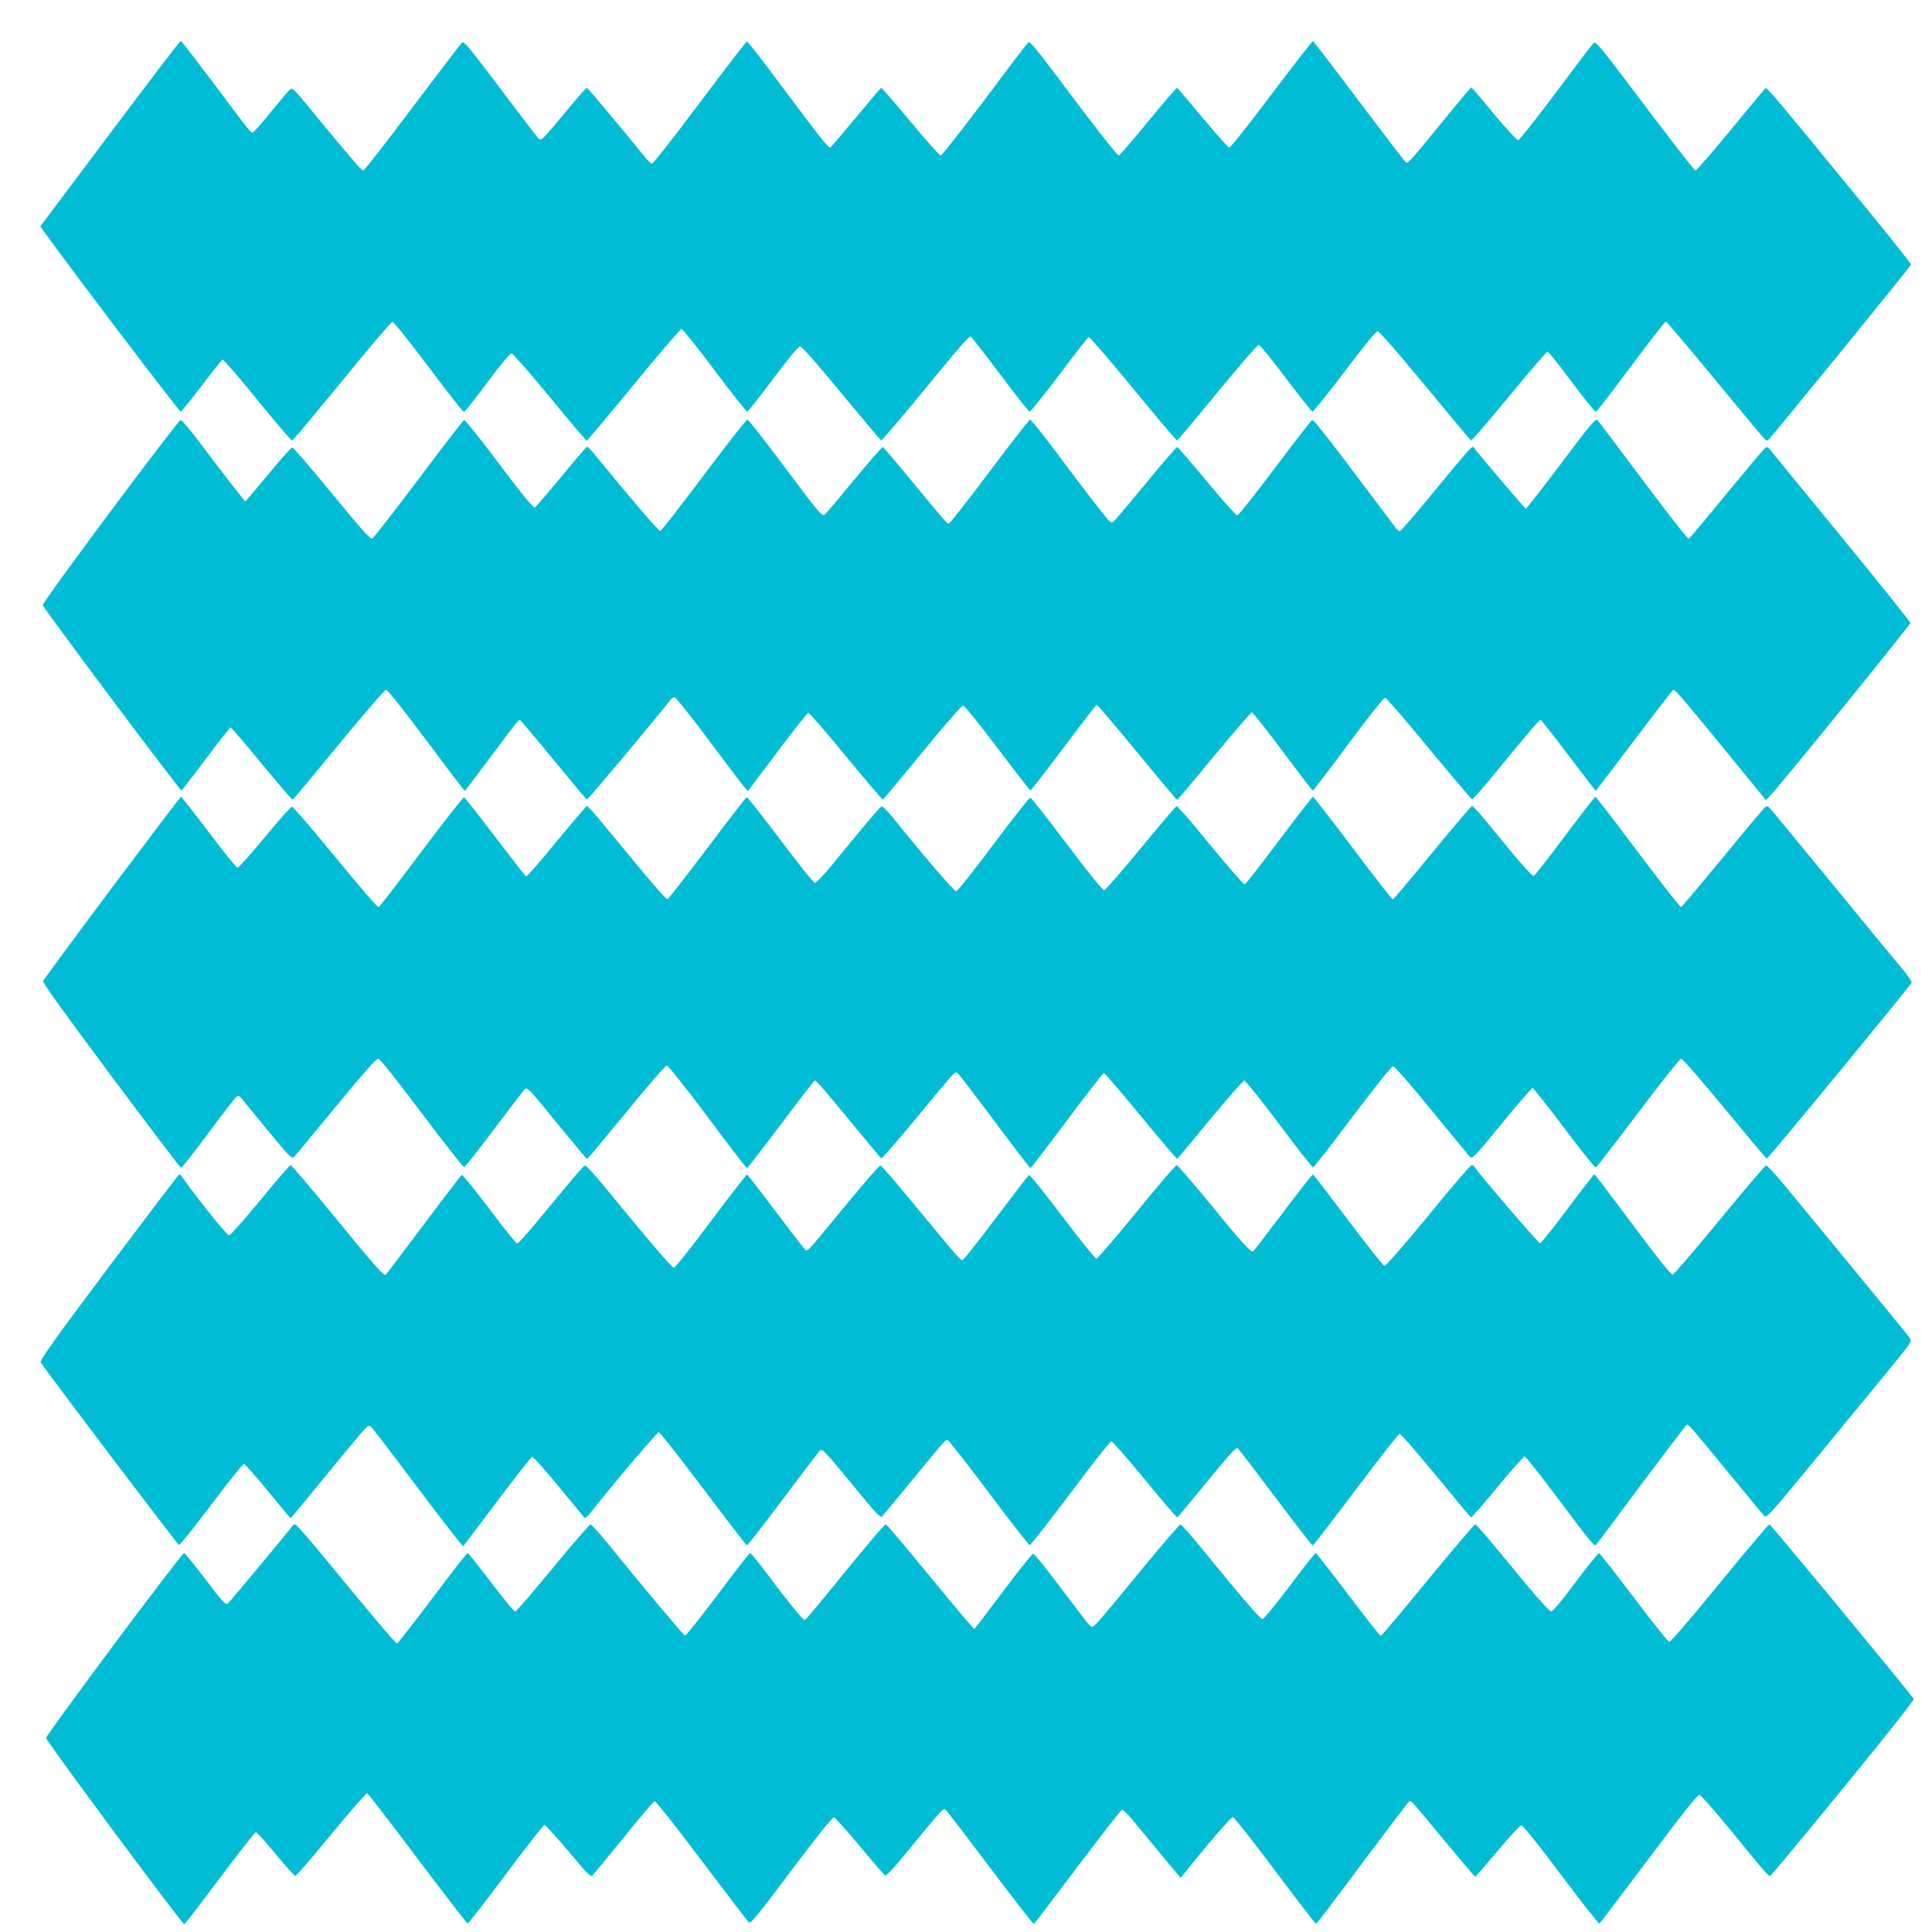
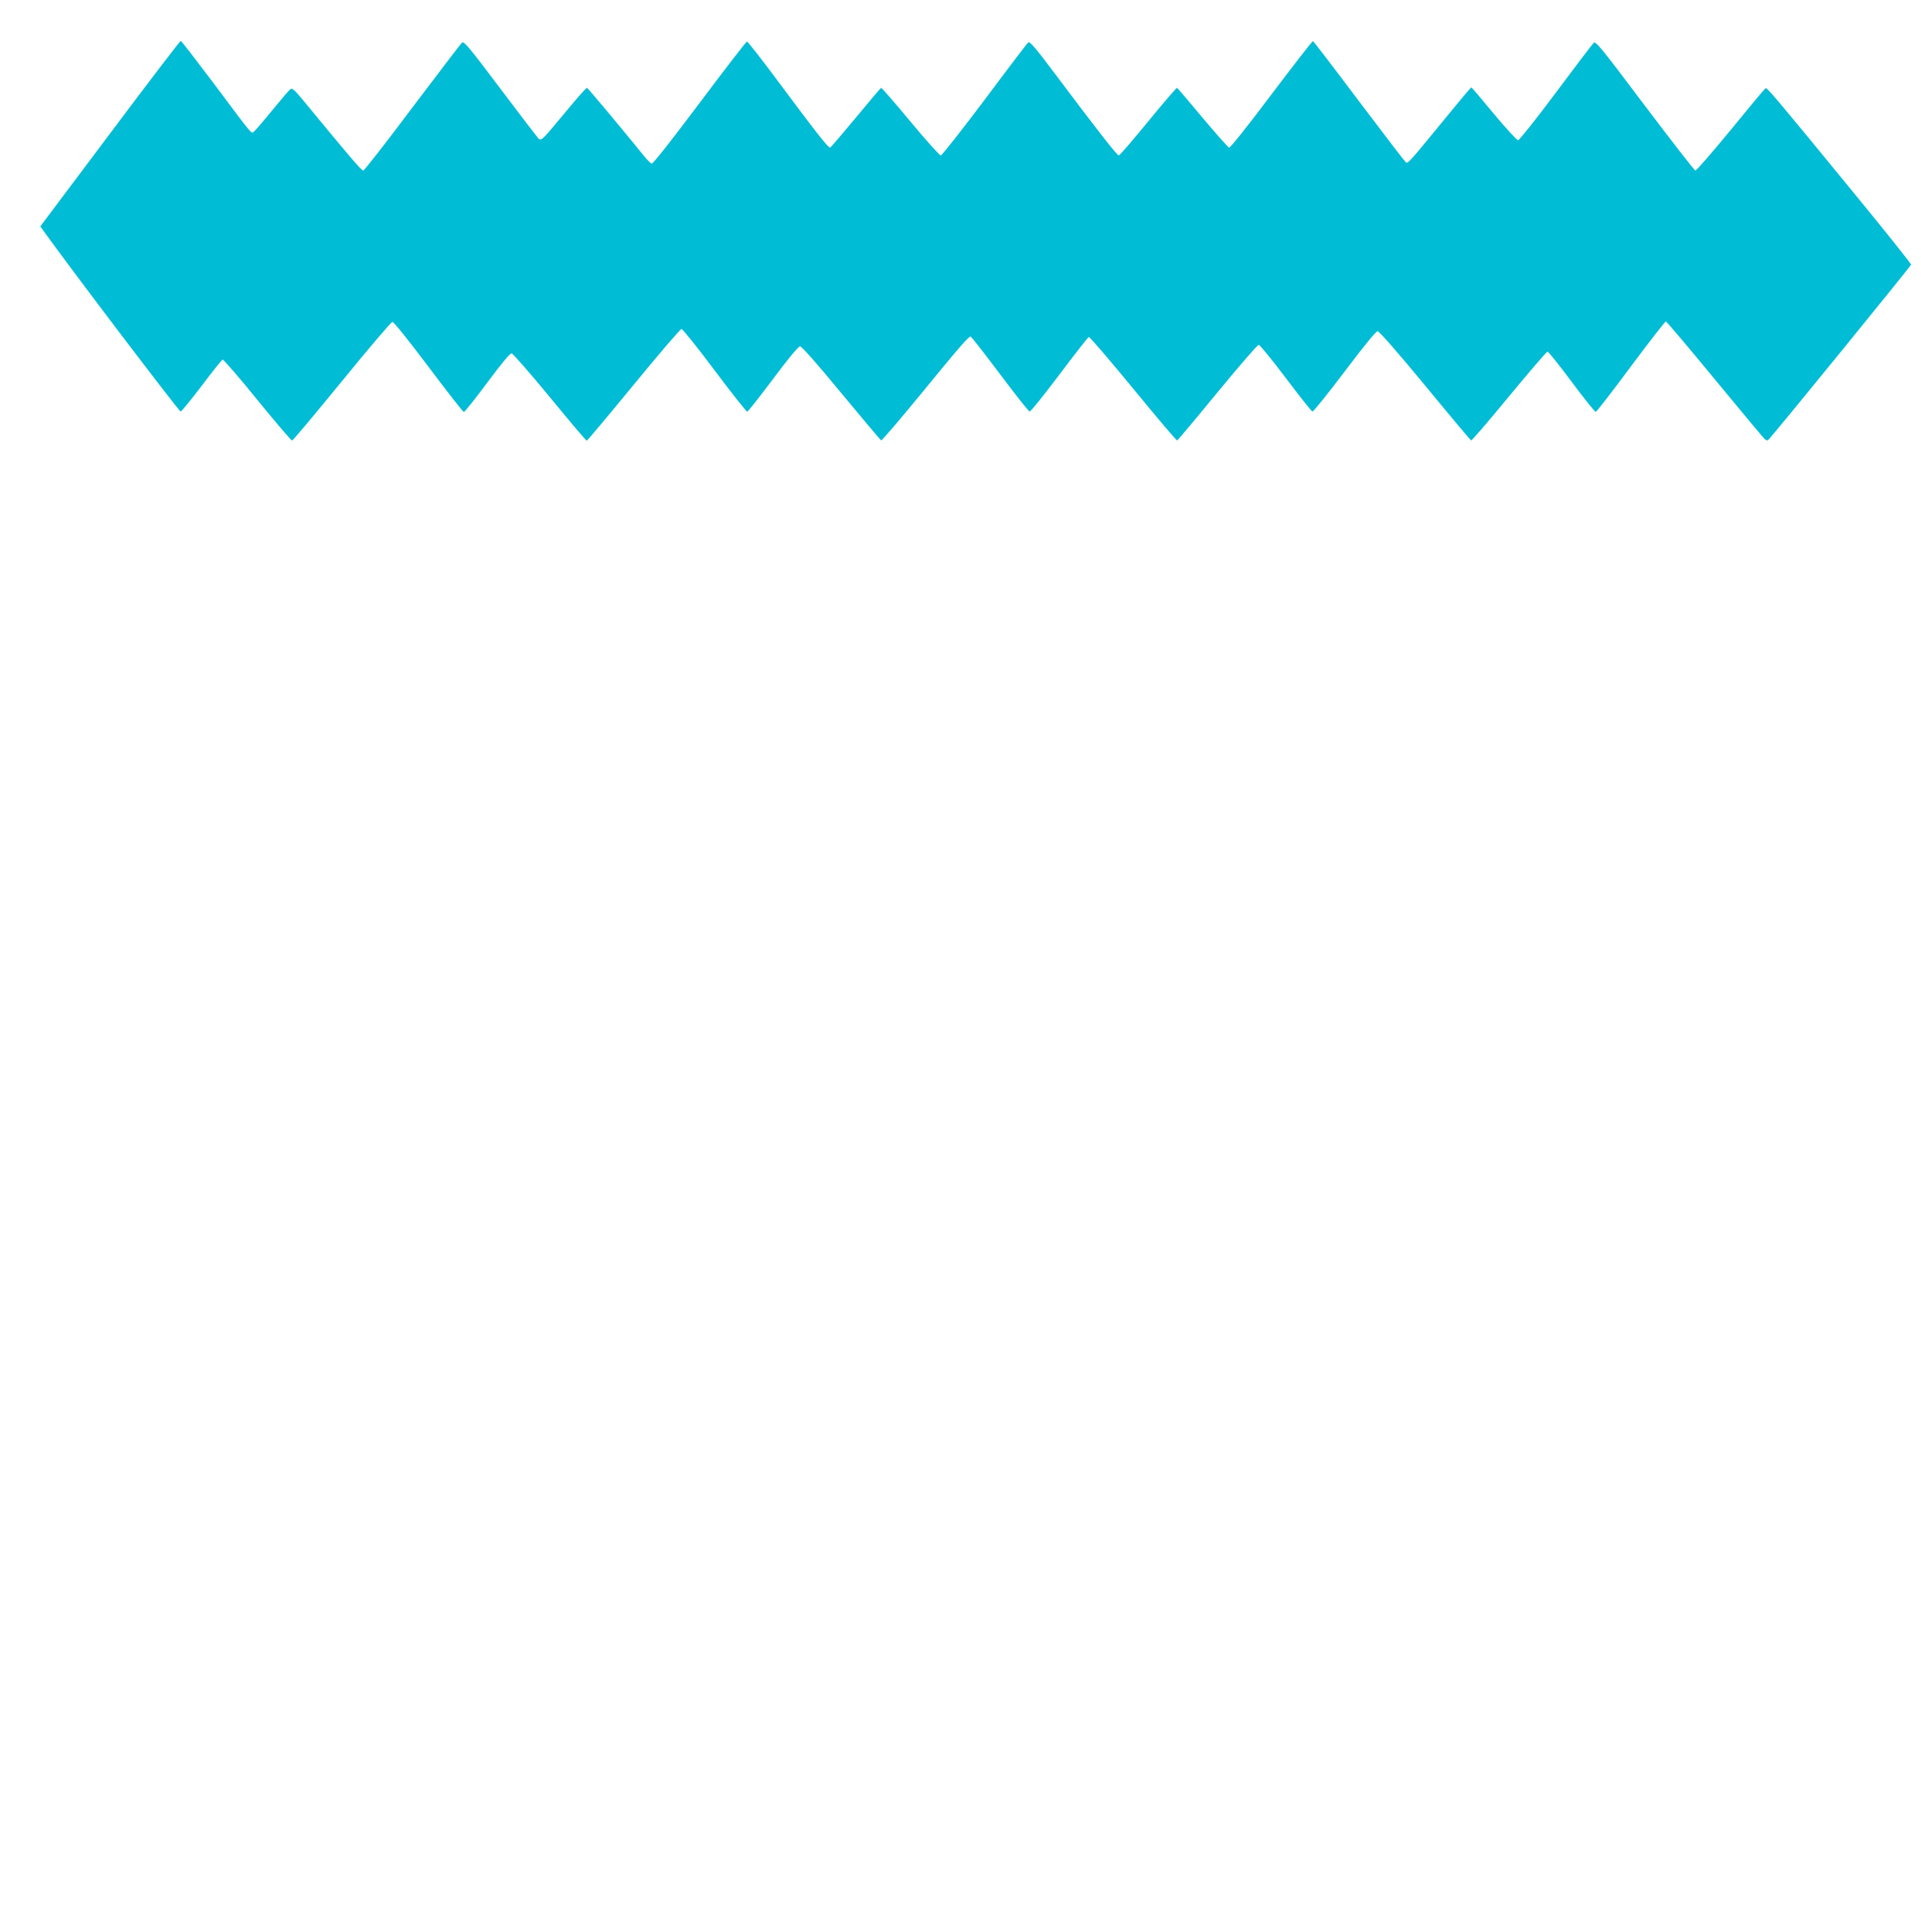
<svg xmlns="http://www.w3.org/2000/svg" version="1.0" width="1273pt" height="1280pt" viewBox="0 0 1273 1280" preserveAspectRatio="xMidYMid meet">
  <g transform="translate(0,1280) scale(0.1,-0.1)" fill="#00bcd4" stroke="none">
    <path d="M729 11915 l-462 -615 24 -34 c177 -246 897 -1195 906 -1193 6 1 69 78 140 171 70 94 133 171 138 173 6 2 110 -118 230 -266 121 -149 225 -270 230 -270 6 0 154 177 330 392 176 216 327 393 335 394 9 1 100 -112 239 -297 124 -165 229 -300 235 -300 6 1 76 88 156 196 97 130 150 194 161 192 9 -2 123 -132 253 -290 130 -159 240 -288 244 -288 4 0 144 167 311 370 167 204 310 370 317 370 8 0 107 -124 220 -275 114 -152 211 -274 216 -273 6 2 83 100 172 218 101 136 167 215 178 215 11 0 117 -120 273 -310 141 -170 260 -311 264 -313 5 -2 123 136 262 305 255 312 317 383 331 383 4 0 91 -111 193 -247 103 -137 191 -249 198 -250 7 -1 95 109 197 244 102 136 190 248 195 250 6 2 138 -152 294 -342 156 -190 287 -345 292 -343 5 2 125 145 267 318 142 173 265 315 273 315 8 0 88 -99 179 -219 91 -121 171 -221 177 -223 6 -2 102 117 213 264 131 174 208 268 219 268 11 0 128 -134 315 -360 163 -198 300 -361 305 -363 5 -2 118 130 252 293 134 162 248 295 254 295 6 0 78 -90 160 -200 82 -110 154 -200 160 -199 5 0 110 135 232 300 122 164 227 299 232 299 5 0 151 -173 325 -384 174 -211 323 -389 331 -396 9 -8 19 -9 24 -4 71 79 944 1151 945 1160 1 7 -159 207 -354 445 -555 677 -600 730 -610 724 -6 -3 -109 -127 -231 -276 -122 -148 -227 -269 -234 -269 -6 0 -157 194 -335 430 -291 387 -325 429 -339 416 -9 -8 -122 -157 -251 -330 -129 -173 -242 -315 -250 -315 -8 0 -80 78 -160 174 -79 96 -146 175 -149 175 -5 0 -34 -34 -236 -280 -170 -207 -184 -222 -197 -217 -5 1 -143 182 -309 402 -165 220 -304 401 -308 403 -4 1 -128 -158 -275 -353 -157 -209 -273 -355 -281 -353 -7 2 -86 91 -176 198 -89 107 -165 196 -169 198 -4 1 -90 -99 -191 -222 -101 -124 -189 -225 -195 -226 -12 0 -152 180 -424 543 -126 168 -166 215 -176 206 -7 -5 -137 -176 -289 -380 -153 -203 -283 -369 -291 -369 -7 0 -98 101 -201 225 -103 124 -190 224 -194 223 -4 -2 -80 -91 -168 -198 -89 -107 -165 -196 -170 -198 -11 -4 -91 98 -344 438 -108 146 -202 265 -207 265 -5 0 -146 -183 -314 -407 -192 -256 -310 -406 -318 -402 -7 3 -29 25 -48 48 -155 191 -374 452 -380 454 -5 2 -69 -71 -143 -161 -161 -194 -160 -193 -181 -172 -8 9 -122 157 -252 330 -203 270 -239 313 -252 303 -9 -7 -156 -201 -329 -430 -172 -230 -319 -418 -326 -418 -12 0 -103 107 -392 458 -67 81 -79 91 -92 80 -9 -7 -62 -69 -119 -139 -56 -69 -110 -131 -119 -139 -21 -17 3 -46 -272 322 -115 152 -211 277 -215 277 -5 1 -216 -276 -469 -614z" />
-     <path d="M10346 9731 c-125 -166 -230 -301 -235 -301 -6 0 -309 357 -348 409 -6 9 -47 -37 -256 -291 -121 -148 -225 -268 -231 -268 -6 0 -22 15 -36 34 -14 18 -139 185 -278 370 -139 186 -258 336 -265 334 -7 -2 -118 -145 -248 -318 -130 -173 -242 -315 -250 -315 -8 0 -98 101 -201 225 -103 124 -191 226 -196 228 -5 1 -97 -104 -204 -235 -108 -131 -205 -246 -216 -256 -19 -18 -21 -16 -104 90 -47 59 -165 215 -263 346 -97 130 -183 237 -189 237 -6 -1 -127 -156 -269 -345 -142 -190 -263 -345 -270 -344 -13 0 -30 21 -275 318 -84 102 -157 187 -161 189 -5 2 -90 -95 -189 -215 -99 -120 -186 -224 -195 -231 -20 -17 -31 -3 -293 348 -115 153 -214 279 -221 280 -7 0 -137 -165 -288 -367 -152 -203 -282 -369 -289 -371 -10 -2 -158 169 -439 511 -21 26 -42 47 -47 47 -4 0 -80 -89 -169 -197 -90 -109 -169 -201 -176 -206 -9 -5 -78 78 -236 288 -122 163 -227 294 -233 292 -6 -1 -143 -178 -303 -392 -161 -215 -299 -391 -306 -393 -16 -3 -61 47 -321 363 -109 132 -203 240 -209 240 -6 0 -58 -56 -115 -125 -57 -69 -125 -149 -150 -179 l-47 -54 -86 109 c-47 60 -141 182 -208 272 -67 90 -128 161 -134 159 -23 -7 -919 -1209 -914 -1227 6 -22 910 -1230 919 -1227 4 1 77 95 163 210 85 114 159 207 163 207 5 0 98 -108 206 -240 109 -132 201 -240 205 -239 3 0 140 164 305 365 173 211 306 364 315 364 9 -1 122 -142 266 -335 137 -184 252 -335 255 -335 3 0 76 97 163 214 87 118 168 224 179 236 l21 22 22 -24 c13 -12 112 -131 220 -263 108 -132 200 -241 204 -243 6 -2 416 487 557 664 6 8 17 14 25 14 8 -1 106 -124 218 -274 112 -150 218 -290 235 -311 l32 -37 194 258 c107 142 200 260 206 261 6 2 118 -127 249 -287 131 -160 242 -289 246 -288 4 2 121 143 261 313 142 174 261 310 270 310 9 0 104 -116 227 -280 116 -154 215 -281 219 -282 4 -1 103 126 220 282 116 157 216 285 220 285 5 0 125 -142 268 -315 142 -173 262 -315 265 -315 3 0 113 131 244 290 132 160 244 290 251 290 6 0 99 -117 205 -260 107 -143 196 -259 199 -259 3 0 109 139 235 309 135 182 236 309 244 307 8 -1 138 -152 290 -336 152 -184 281 -336 286 -337 6 -1 80 83 165 188 205 251 279 338 289 338 4 0 88 -106 185 -235 98 -129 179 -235 181 -235 1 0 116 151 255 335 139 184 256 335 259 335 13 0 66 -63 341 -398 l273 -334 27 29 c63 65 930 1133 930 1145 0 7 -203 261 -451 563 -248 303 -462 563 -474 579 -21 27 -25 28 -41 15 -9 -8 -125 -146 -257 -306 -132 -161 -243 -293 -246 -293 -10 0 -150 181 -396 510 -109 146 -203 271 -210 278 -10 12 -54 -40 -239 -287z" />
-     <path d="M741 6917 c-248 -332 -453 -610 -456 -618 -4 -10 165 -243 450 -625 250 -335 459 -610 464 -612 5 -2 85 100 178 225 93 125 178 235 187 243 16 13 20 12 38 -10 11 -14 90 -110 175 -213 135 -164 157 -187 170 -174 8 7 132 157 277 333 173 210 269 319 281 319 13 0 103 -113 289 -360 149 -198 276 -359 281 -359 6 0 94 112 197 249 103 137 194 255 202 264 21 20 21 20 232 -239 99 -121 181 -219 184 -220 3 0 120 140 260 310 142 174 260 310 269 310 9 -1 128 -150 270 -340 139 -187 257 -340 261 -340 4 0 105 131 225 290 120 160 220 290 224 290 12 0 59 -55 250 -287 101 -123 186 -225 191 -228 5 -3 109 118 233 267 123 150 233 281 245 291 19 18 21 17 54 -25 20 -24 129 -168 243 -320 114 -153 210 -278 214 -278 3 1 112 142 241 315 129 173 239 315 245 315 6 0 116 -128 245 -285 129 -157 237 -284 241 -283 3 2 102 119 218 261 117 141 219 257 227 257 7 0 111 -129 230 -287 118 -159 220 -288 225 -288 6 0 123 151 262 335 151 201 259 335 268 335 10 0 119 -124 254 -290 130 -159 245 -298 255 -308 17 -18 25 -10 211 217 106 130 198 236 205 236 6 0 100 -119 210 -265 109 -145 203 -263 209 -261 5 1 131 164 280 362 158 210 277 359 286 359 9 0 137 -148 288 -330 149 -181 275 -331 279 -332 7 -2 954 1147 960 1166 2 6 -25 46 -60 89 -36 42 -244 295 -463 562 -219 267 -406 494 -416 504 -15 17 -20 17 -34 6 -9 -8 -136 -159 -282 -337 -147 -178 -269 -323 -273 -323 -8 0 -145 176 -379 488 -100 133 -185 242 -189 242 -4 0 -95 -117 -202 -260 -107 -143 -200 -262 -207 -264 -10 -4 -116 117 -318 367 -44 53 -84 97 -90 97 -5 0 -124 -140 -264 -310 -140 -171 -257 -310 -262 -310 -4 0 -123 153 -264 340 -140 187 -260 340 -264 340 -5 0 -106 -130 -226 -290 -120 -159 -221 -290 -226 -290 -10 0 -131 140 -313 363 -71 87 -134 156 -140 154 -6 -2 -113 -127 -237 -278 -124 -151 -233 -275 -241 -277 -11 -2 -95 102 -248 305 -127 169 -237 308 -243 308 -6 0 -116 -139 -244 -310 -132 -177 -238 -310 -247 -310 -14 0 -212 230 -416 484 -36 44 -70 79 -77 78 -11 -2 -108 -117 -327 -385 -55 -67 -107 -122 -115 -122 -9 0 -112 128 -230 286 -118 156 -218 283 -223 282 -5 -2 -123 -154 -261 -338 -139 -184 -257 -336 -263 -337 -11 -4 -94 93 -388 450 -75 92 -141 167 -146 167 -4 0 -95 -106 -201 -235 -106 -130 -197 -234 -202 -232 -5 1 -97 119 -205 262 -109 142 -201 260 -207 262 -5 2 -133 -161 -284 -362 -150 -201 -277 -365 -281 -365 -12 0 -102 105 -345 400 -120 146 -224 265 -231 265 -6 0 -87 -91 -179 -202 -92 -112 -174 -203 -181 -203 -7 0 -92 106 -190 235 -97 129 -180 235 -185 235 -4 0 -210 -272 -458 -603z" />
-     <path d="M1725 4847 c-108 -130 -198 -232 -207 -232 -14 0 -196 225 -295 364 -15 22 -31 41 -34 41 -4 0 -214 -277 -468 -615 -376 -502 -459 -619 -451 -633 23 -40 906 -1206 916 -1209 6 -2 102 118 214 267 112 148 209 270 216 270 7 0 79 -81 160 -180 81 -99 148 -180 150 -180 2 0 94 111 205 248 112 136 227 275 257 310 52 60 55 62 73 46 10 -9 150 -192 310 -406 161 -214 295 -386 298 -383 3 3 105 137 226 298 121 160 225 293 231 294 6 2 85 -85 174 -194 90 -109 167 -202 172 -208 5 -6 19 3 36 25 135 173 446 540 458 540 7 0 140 -169 295 -375 155 -206 285 -375 289 -375 4 0 112 139 240 309 127 170 237 314 244 320 16 13 28 0 236 -252 133 -163 165 -196 175 -185 7 7 91 108 185 223 226 275 235 285 248 285 7 0 129 -156 272 -347 144 -192 266 -349 273 -350 7 -1 128 153 270 342 141 190 264 345 271 345 8 0 108 -114 223 -254 114 -140 211 -252 215 -250 4 3 78 91 165 197 180 221 223 268 235 261 5 -3 117 -149 249 -325 131 -175 243 -319 248 -319 5 0 133 167 286 370 153 204 283 370 290 370 7 0 114 -123 239 -274 124 -151 229 -277 234 -280 4 -2 83 88 175 200 92 112 174 204 180 204 7 0 113 -135 237 -300 176 -236 226 -298 235 -288 7 7 144 190 304 406 161 215 296 392 299 392 14 0 35 -24 261 -300 129 -157 242 -293 251 -303 17 -18 31 -2 337 370 175 213 392 477 482 586 156 190 162 199 148 220 -8 12 -176 218 -373 457 -198 240 -406 493 -464 563 -57 70 -110 126 -117 125 -7 -2 -146 -165 -309 -363 -163 -198 -302 -360 -309 -360 -15 0 -92 97 -338 428 -97 130 -179 237 -182 237 -2 0 -82 -102 -175 -227 -94 -126 -177 -229 -184 -231 -10 -2 -407 461 -437 510 -4 6 -14 8 -21 5 -8 -3 -138 -154 -287 -337 -159 -193 -279 -330 -287 -328 -8 2 -115 138 -240 303 -124 165 -229 301 -233 303 -4 1 -92 -110 -195 -247 -104 -138 -194 -255 -201 -261 -15 -12 -72 51 -339 378 -87 105 -163 192 -169 192 -7 -1 -126 -140 -265 -310 -139 -171 -259 -310 -267 -310 -7 0 -109 126 -225 280 -116 154 -216 278 -221 274 -6 -3 -104 -131 -220 -285 -115 -153 -215 -279 -222 -279 -13 0 -41 32 -336 390 -106 129 -199 236 -206 238 -6 2 -112 -119 -234 -268 -272 -330 -249 -306 -272 -283 -9 10 -97 124 -194 253 -97 129 -180 236 -184 238 -4 1 -111 -137 -239 -308 -127 -170 -238 -310 -246 -310 -13 0 -161 172 -465 543 -62 76 -118 136 -125 134 -11 -3 -85 -90 -324 -380 -62 -75 -118 -137 -125 -137 -6 1 -90 104 -185 231 -95 126 -177 227 -183 224 -5 -4 -118 -151 -250 -328 -133 -177 -246 -326 -251 -332 -13 -13 -58 37 -366 413 -141 171 -261 312 -266 312 -6 0 -97 -105 -201 -233z" />
-     <path d="M1935 2686 c-25 -35 -416 -505 -425 -511 -16 -10 -30 4 -160 176 -67 87 -125 159 -130 159 -16 0 -914 -1204 -915 -1226 0 -19 902 -1234 916 -1234 4 0 110 137 235 305 126 168 234 305 240 305 7 0 65 -65 130 -144 66 -80 124 -145 131 -145 6 -1 114 123 238 275 125 151 232 274 238 272 7 -2 157 -197 334 -433 178 -237 327 -430 332 -430 5 0 119 146 252 325 134 178 249 326 256 328 6 2 78 -76 159 -173 118 -142 149 -174 159 -163 7 7 88 105 180 218 189 231 217 264 233 274 7 4 125 -145 311 -392 165 -219 306 -404 314 -410 12 -10 61 50 281 344 178 237 272 354 283 352 8 -2 85 -88 172 -192 86 -104 161 -191 168 -193 6 -3 51 44 100 103 289 352 283 346 300 332 9 -7 142 -181 296 -386 154 -205 284 -371 288 -370 4 2 134 172 289 378 155 206 287 376 294 378 7 2 31 -19 53 -45 22 -26 106 -128 188 -227 l149 -179 19 24 c172 214 314 379 327 379 8 -1 134 -160 280 -355 146 -195 268 -354 272 -353 4 2 142 183 306 404 165 221 304 404 310 408 13 8 11 10 246 -274 103 -124 189 -225 192 -225 4 0 70 77 148 170 79 95 148 170 158 170 10 0 113 -128 263 -328 135 -180 250 -325 254 -323 4 3 151 197 327 431 221 295 324 425 336 423 9 -2 103 -109 210 -239 267 -326 248 -304 264 -293 8 5 226 267 484 583 301 368 467 578 462 585 -87 114 -948 1156 -956 1156 -6 0 -155 -176 -330 -390 -207 -253 -325 -390 -335 -388 -9 2 -114 134 -234 293 -120 160 -224 291 -230 293 -7 1 -77 -86 -157 -193 -96 -128 -151 -194 -161 -192 -16 2 -124 126 -368 425 -69 84 -130 152 -135 152 -6 0 -148 -167 -315 -370 -167 -204 -307 -370 -311 -370 -5 0 -102 124 -216 275 -114 151 -211 275 -215 275 -5 0 -83 -99 -174 -221 -101 -133 -172 -219 -180 -217 -16 3 -140 147 -375 436 -85 105 -160 191 -167 191 -6 1 -125 -137 -264 -306 -275 -336 -308 -373 -323 -372 -12 0 -14 3 -234 294 -79 105 -149 190 -155 190 -6 0 -76 -85 -155 -190 -79 -104 -164 -217 -189 -250 l-46 -59 -45 49 c-25 28 -155 184 -289 348 -134 163 -248 297 -253 297 -10 0 -139 -153 -390 -462 -74 -92 -140 -169 -146 -172 -11 -4 -99 104 -278 342 -42 56 -81 102 -85 102 -5 0 -102 -124 -215 -276 -114 -151 -211 -274 -217 -272 -9 3 -292 340 -504 602 -60 74 -115 135 -122 135 -6 1 -118 -128 -248 -286 -130 -159 -242 -289 -250 -291 -7 -2 -79 85 -160 193 -82 107 -152 195 -156 195 -5 0 -110 -135 -234 -300 -124 -165 -229 -300 -234 -300 -9 0 -170 190 -505 598 -87 105 -164 192 -170 192 -6 0 -16 -6 -21 -14z" />
  </g>
</svg>